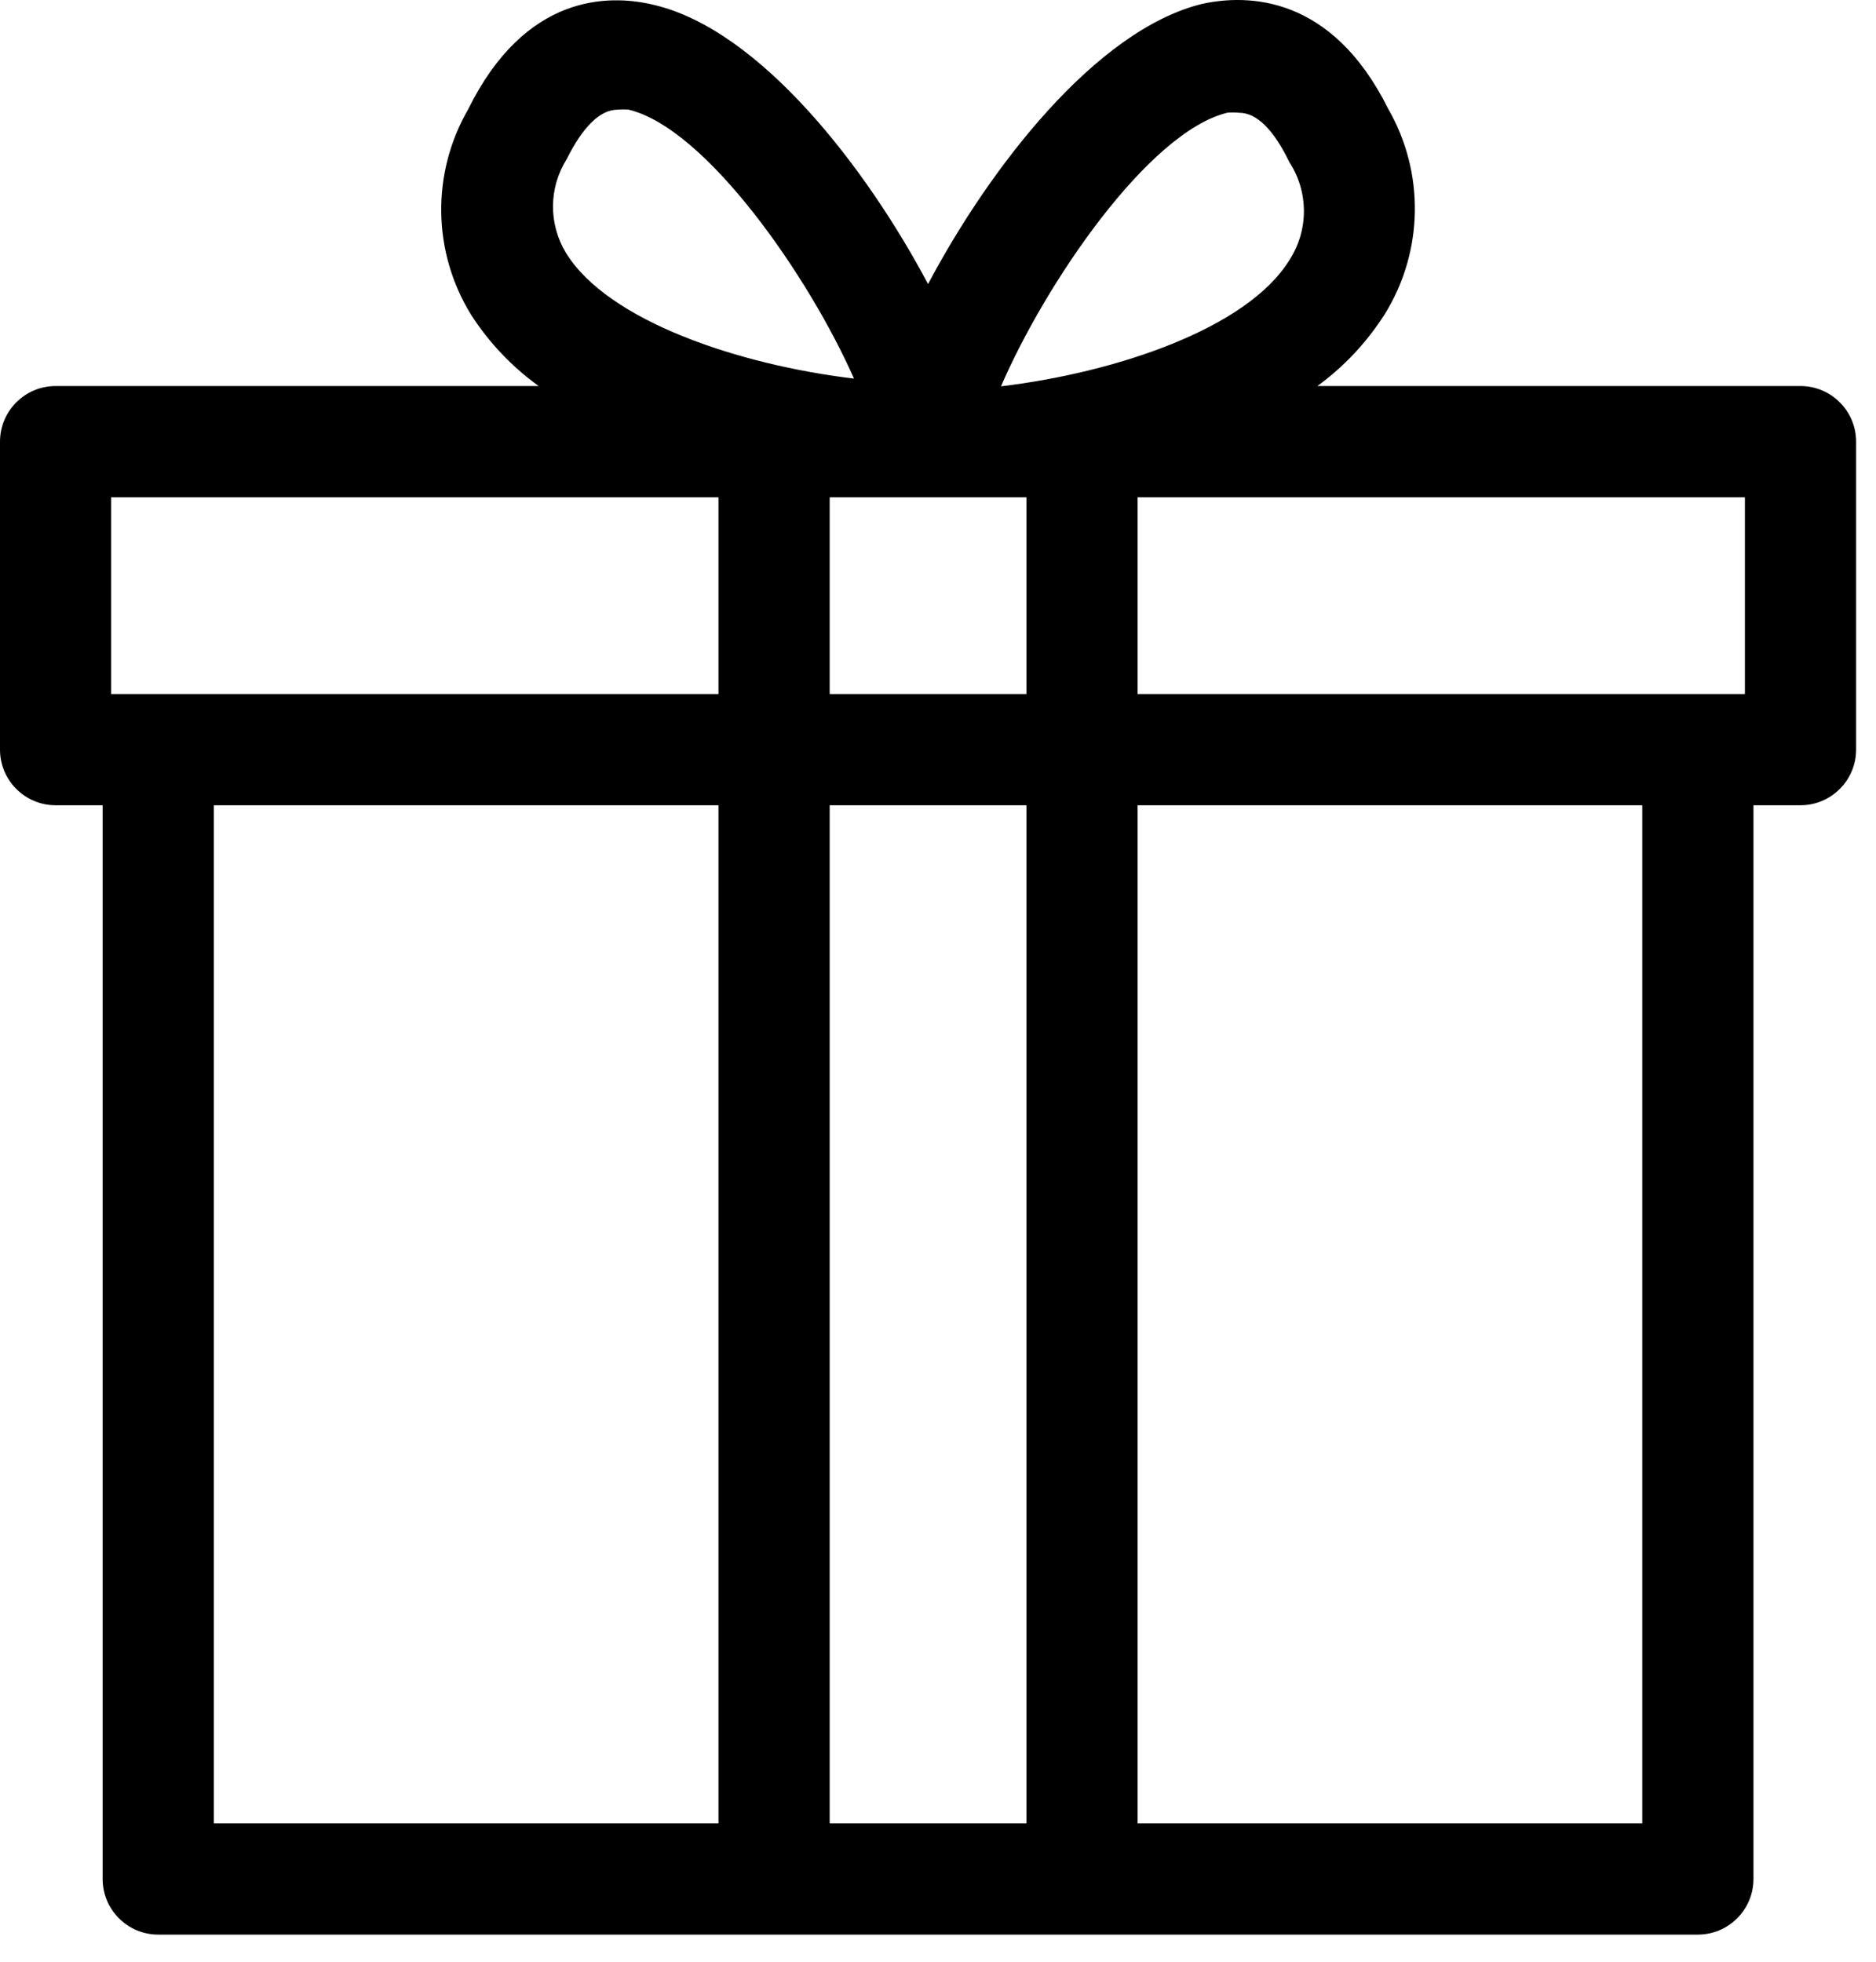
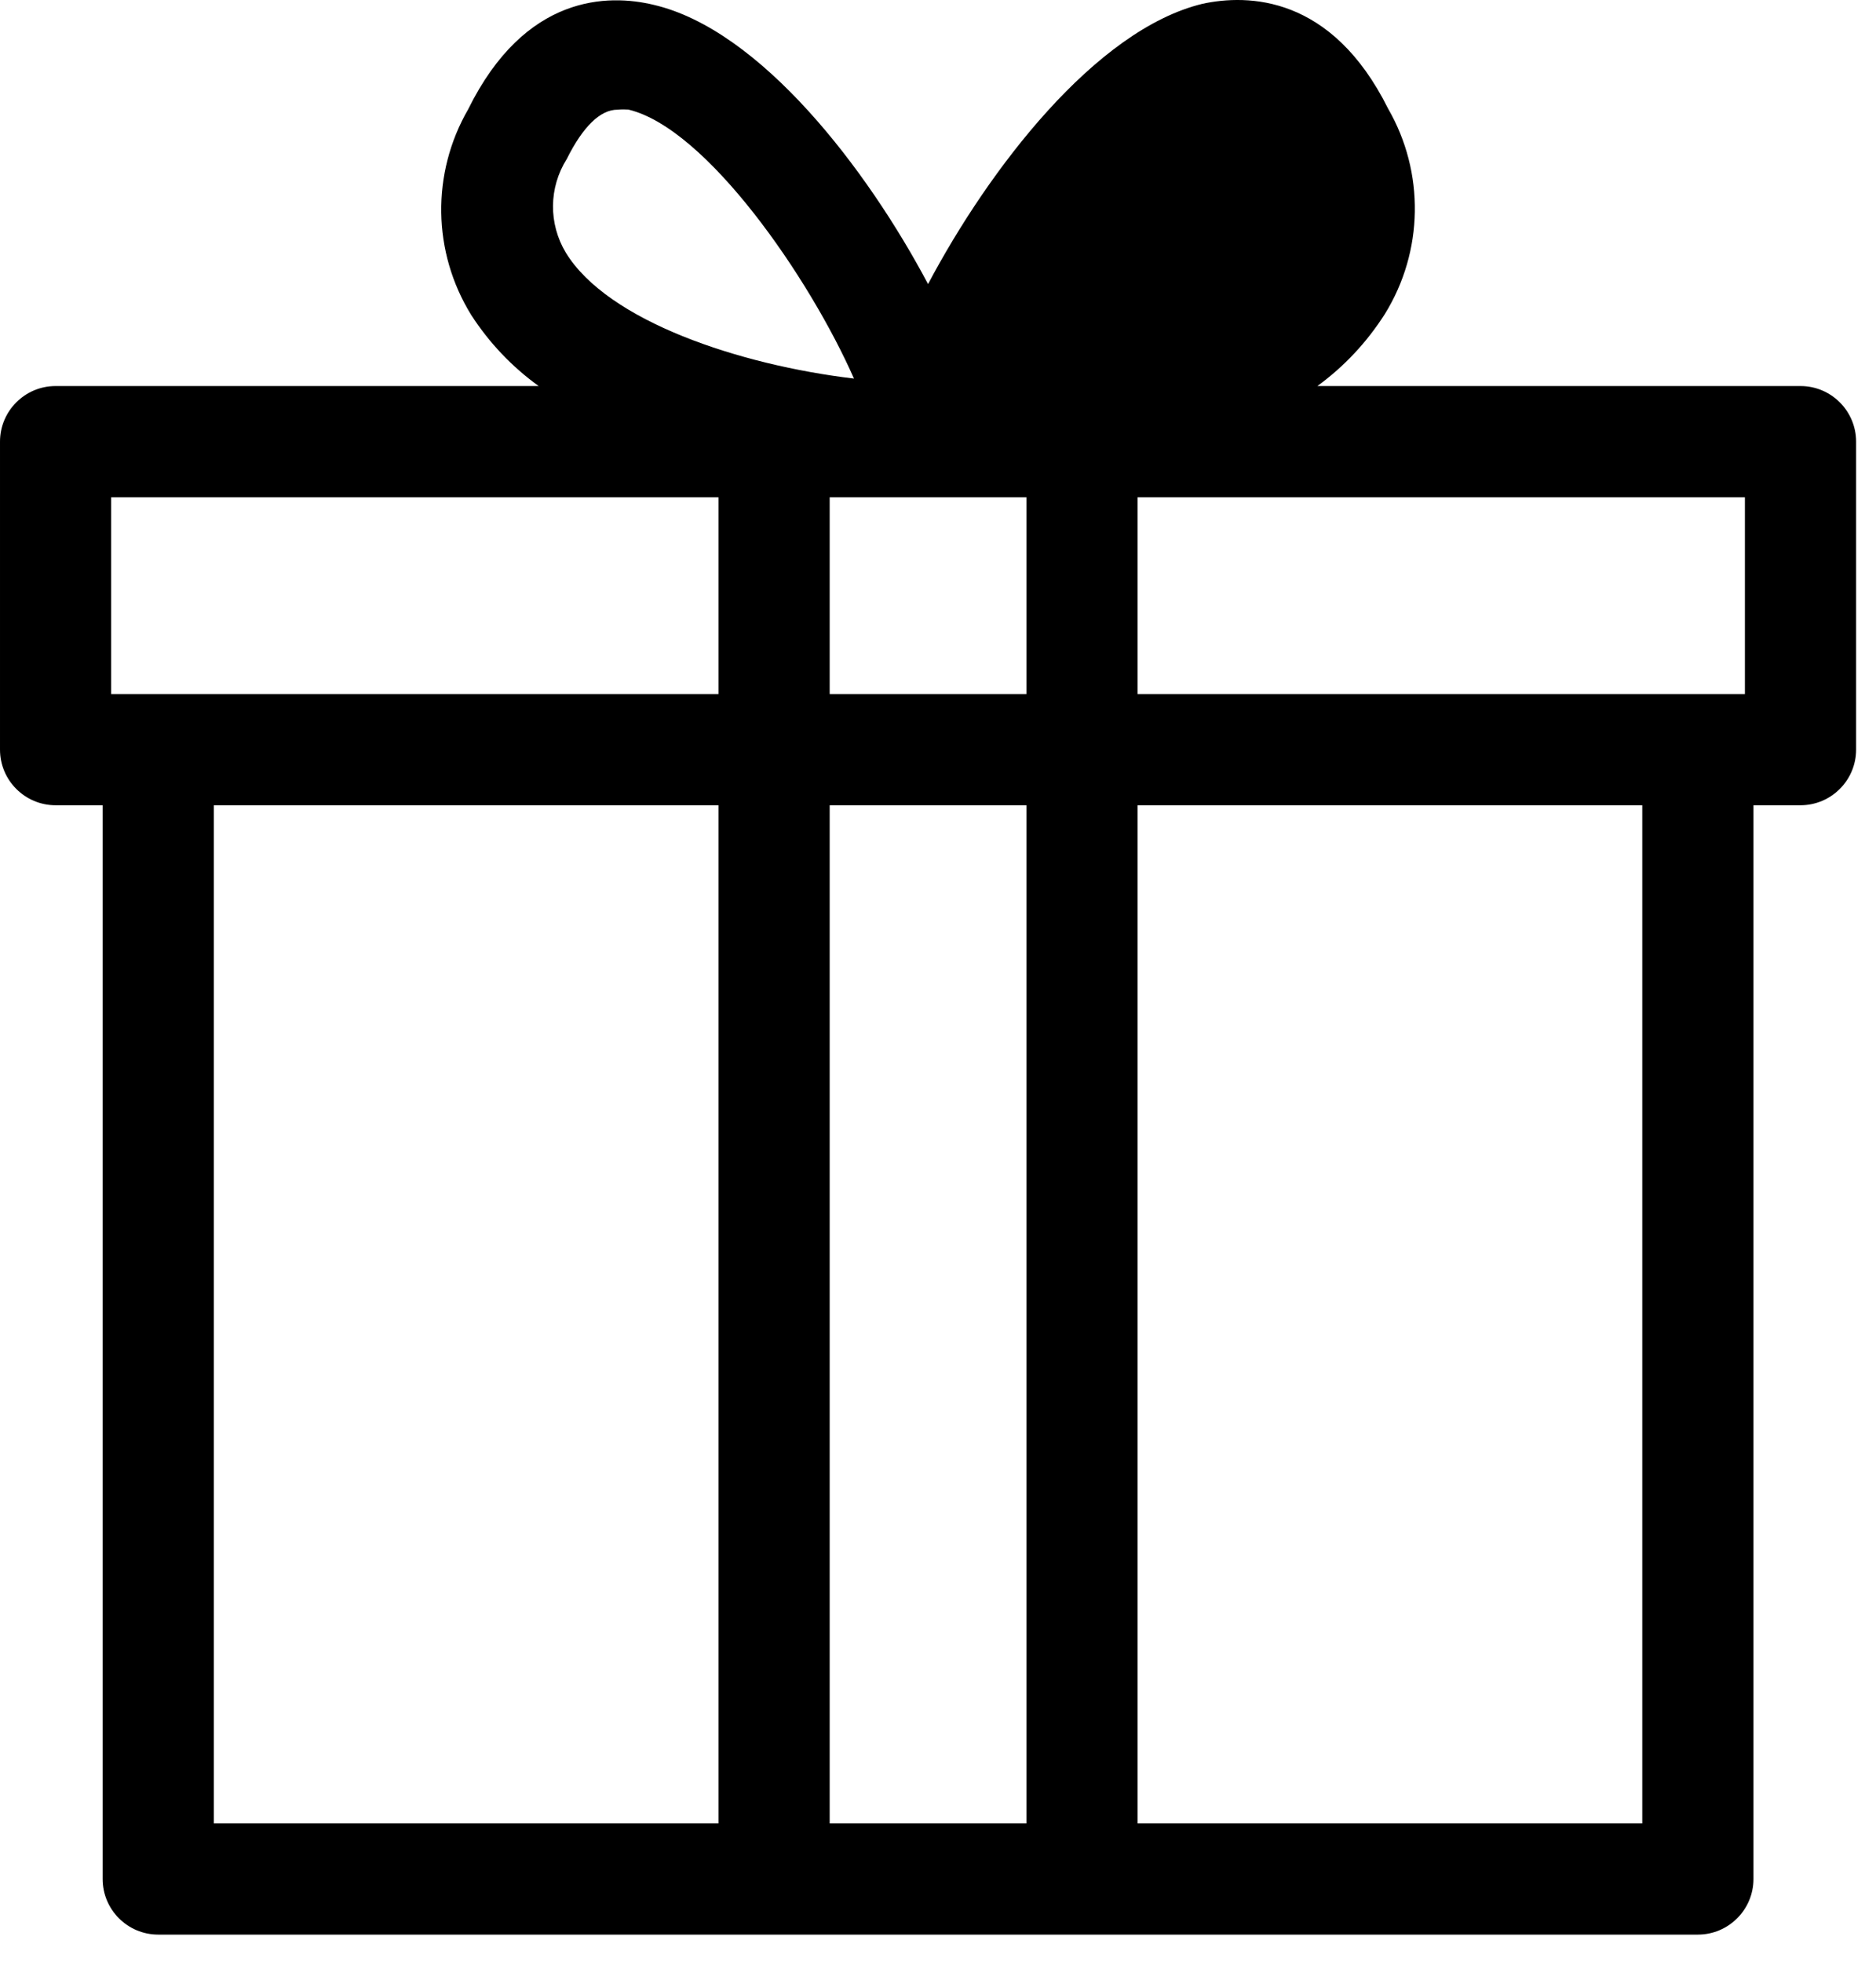
<svg xmlns="http://www.w3.org/2000/svg" height="69" viewBox="0 0 66 69" width="66">
-   <path d="m125.022 77.411h21.366v-6.921h-21.366zm0 39.723h17.755v-35.811h-17.755zm-10.833-39.723h6.922v-6.921h-6.922zm0 39.723h6.922v-35.811h-6.922zm-25.278-39.723h21.366v-6.921h-21.366zm3.611 39.723h17.755v-35.811h-17.755zm12.417-58.541.007-.013c.563-1.127 1.173-1.722 1.776-1.722.072-.007.147-.01.217-.01.059 0 .115.003.167.006 2.752.654 6.377 5.92 7.938 9.462-4.031-.481-8.664-2.019-10.139-4.431-.612-1.023-.599-2.284.034-3.292zm23.242-1.629c.132-.012.266-.01.41.002.617 0 1.209.578 1.77 1.737.683 1.047.683 2.401-.002 3.45-1.493 2.414-6.123 3.955-10.142 4.435 1.55-3.598 5.177-8.948 7.964-9.624zm20.163 9.614h-16.997c.944-.688 1.74-1.539 2.374-2.533 1.366-2.209 1.408-4.98.114-7.224-1.992-4.002-4.943-4.028-6.525-3.689-3.768.909-7.522 5.82-9.66 9.86-2.143-4.047-5.9-8.953-9.661-9.824-1.574-.377-4.512-.392-6.521 3.681-1.299 2.251-1.257 5.022.113 7.235.634.978 1.43 1.816 2.369 2.494h-16.995c-1.078 0-1.955.878-1.955 1.956v10.833c0 1.078.877 1.956 1.955 1.956h1.656v37.767c0 1.078.877 1.956 1.955 1.956h54.167c1.078 0 1.956-.878 1.956-1.956v-37.767h1.655c1.078 0 1.956-.878 1.956-1.956v-10.833c0-1.078-.878-1.956-1.956-1.956z" fill-rule="evenodd" transform="translate(-85 -53)" />
+   <path d="m125.022 77.411h21.366v-6.921h-21.366zm0 39.723h17.755v-35.811h-17.755zm-10.833-39.723h6.922v-6.921h-6.922zm0 39.723h6.922v-35.811h-6.922zm-25.278-39.723h21.366v-6.921h-21.366zm3.611 39.723h17.755v-35.811h-17.755zm12.417-58.541.007-.013c.563-1.127 1.173-1.722 1.776-1.722.072-.007.147-.01.217-.01.059 0 .115.003.167.006 2.752.654 6.377 5.92 7.938 9.462-4.031-.481-8.664-2.019-10.139-4.431-.612-1.023-.599-2.284.034-3.292zm23.242-1.629zm20.163 9.614h-16.997c.944-.688 1.74-1.539 2.374-2.533 1.366-2.209 1.408-4.98.114-7.224-1.992-4.002-4.943-4.028-6.525-3.689-3.768.909-7.522 5.82-9.66 9.86-2.143-4.047-5.9-8.953-9.661-9.824-1.574-.377-4.512-.392-6.521 3.681-1.299 2.251-1.257 5.022.113 7.235.634.978 1.43 1.816 2.369 2.494h-16.995c-1.078 0-1.955.878-1.955 1.956v10.833c0 1.078.877 1.956 1.955 1.956h1.656v37.767c0 1.078.877 1.956 1.955 1.956h54.167c1.078 0 1.956-.878 1.956-1.956v-37.767h1.655c1.078 0 1.956-.878 1.956-1.956v-10.833c0-1.078-.878-1.956-1.956-1.956z" fill-rule="evenodd" transform="translate(-85 -53)" />
</svg>